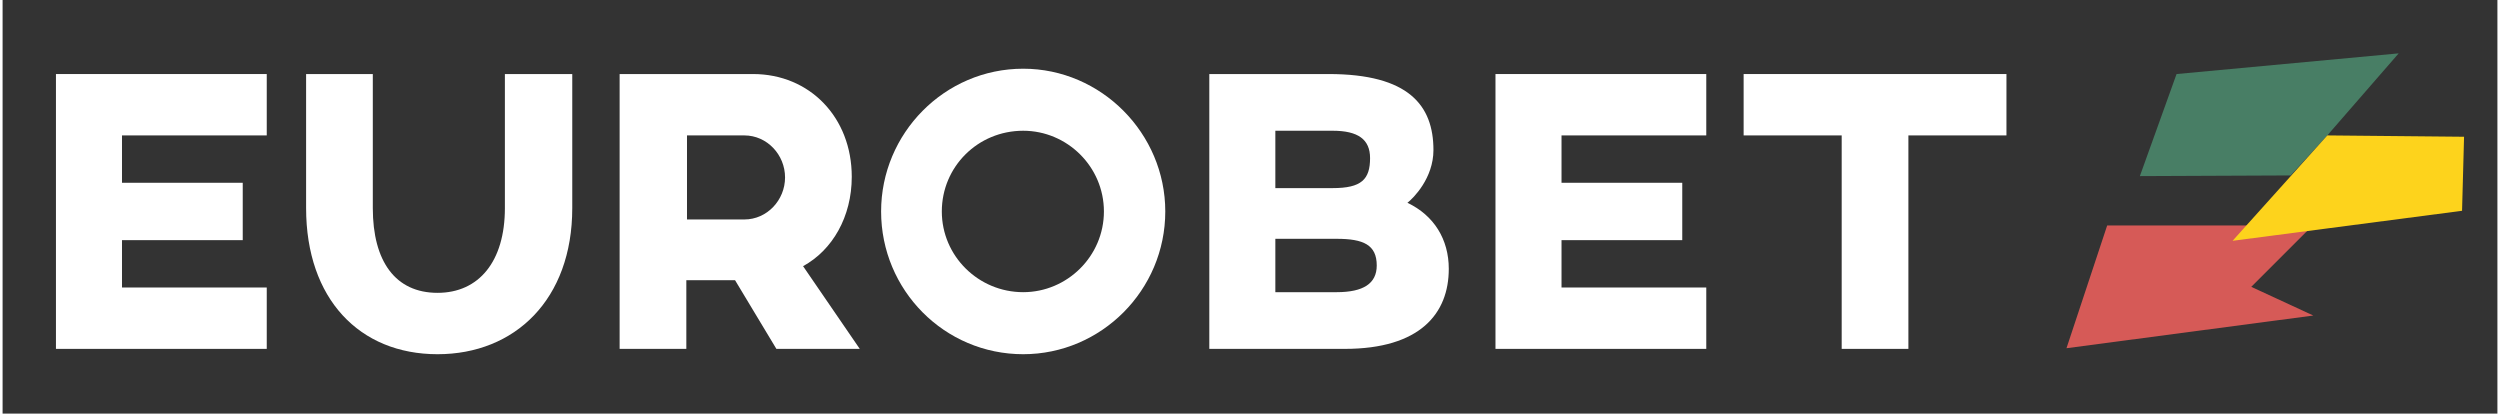
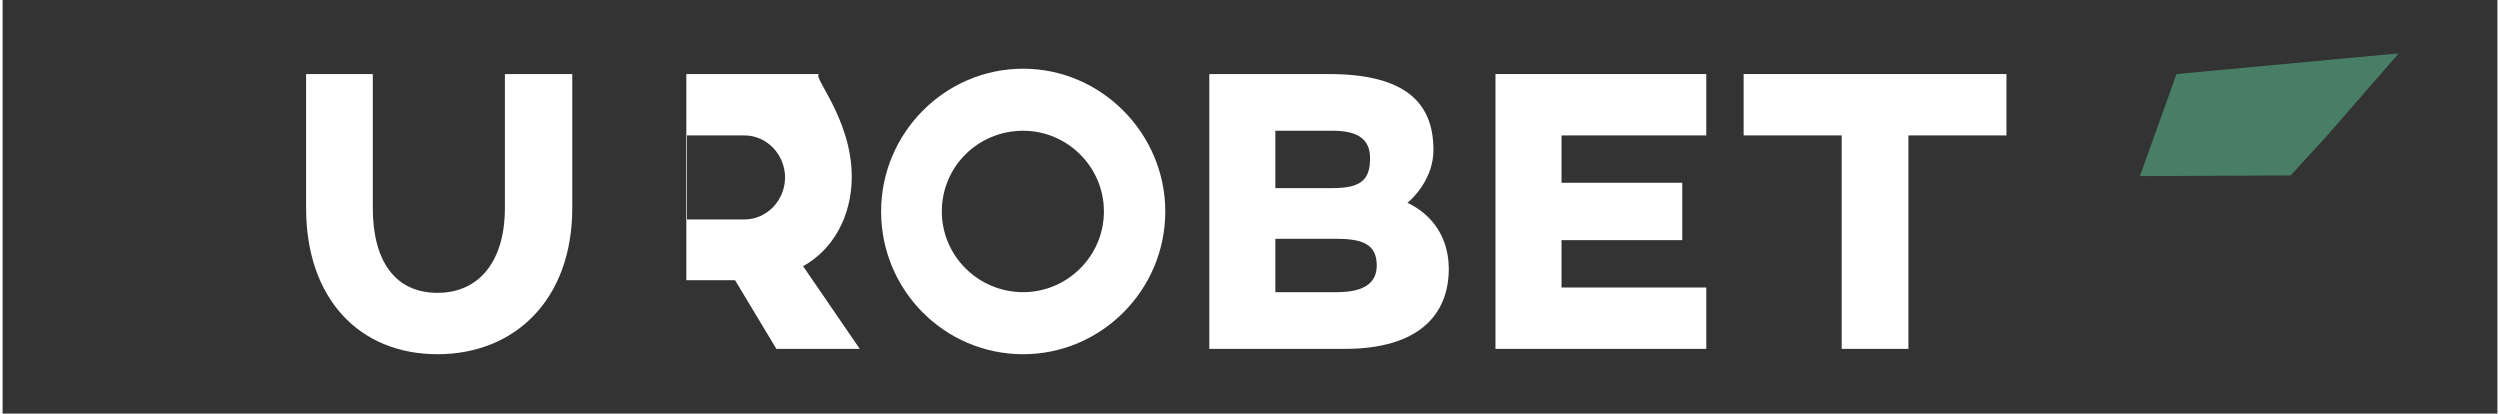
<svg xmlns="http://www.w3.org/2000/svg" height="134" id="Livello_1" style="enable-background:new 0 0 374 62;" version="1.1" viewBox="0 0 374 62" width="810" x="0px" xml:space="preserve" y="0px">
  <rect x="0" y="0" width="374" height="62" fill="#333333" stroke="none" />
  <desc>schwesterseiten.com - Deutschlands führender Index für Casino-Schwesterseite</desc>
  <title>Eurobet.It Casino auf https://schwesterseiten.com/eurobet-it/</title>
  <style type="text/css">.st0{fill:#D65A57;}
	.st1{fill:#487E65;}
	.st2{fill:#FDD31C;}
	.st3{fill:#FFFFFF;}</style>
-   <polygon class="st0" points="315.5,33.8 309.4,52.2 346.4,47.3 337.1,43 346.3,33.8 " />
  <polygon class="st1" points="325.9,11.1 320.4,26.4 343,26.3 348.5,20.3 359.2,8 " />
-   <polygon class="st2" points="369,20.5 348.5,20.3 334.3,36.1 368.7,31.6 " />
  <path class="st3" d="M85.4,31.2c0,13.7-8.6,21.9-20.2,21.9c-11.7,0-19.7-8.3-19.7-21.9V11.1h10v20.1c0,8,3.4,12.7,9.7,12.7  c6.2,0,10.1-4.7,10.1-12.7V11.1h10.1C85.4,11.1,85.4,31.2,85.4,31.2z" />
-   <path class="st3" d="M127.3,26.5c0,6-2.9,11-7.3,13.4l8.5,12.4H116L109.8,42h-7.3v10.3h-10V11.1h20C121,11.1,127.3,17.6,127.3,26.5   M102.6,20.3v12.6h8.6c3.4,0,6.1-2.9,6.1-6.3c0-3.4-2.7-6.3-6.1-6.3C111.2,20.3,102.6,20.3,102.6,20.3z" />
+   <path class="st3" d="M127.3,26.5c0,6-2.9,11-7.3,13.4l8.5,12.4H116L109.8,42h-7.3v10.3V11.1h20C121,11.1,127.3,17.6,127.3,26.5   M102.6,20.3v12.6h8.6c3.4,0,6.1-2.9,6.1-6.3c0-3.4-2.7-6.3-6.1-6.3C111.2,20.3,102.6,20.3,102.6,20.3z" />
  <path class="st3" d="M174.3,31.7c0,11.8-9.6,21.4-21.3,21.4c-11.8,0-21.3-9.6-21.3-21.4c0-11.7,9.5-21.4,21.3-21.4  C164.7,10.3,174.3,20,174.3,31.7 M140.8,31.7c0,6.7,5.5,12.1,12.2,12.1c6.6,0,12.1-5.4,12.1-12.1s-5.5-12.1-12.1-12.1  C146.2,19.6,140.8,25,140.8,31.7" />
  <path class="st3" d="M216.8,40.3c0,6.7-4.3,12-15.6,12h-20.3V11.1h17.9c12,0,15.7,4.7,15.7,11.4c0,4.2-3,7.2-3.9,7.9  C214.6,32.3,216.8,35.9,216.8,40.3 M205,23.7c0-2.8-1.8-4.1-5.6-4.1h-8.6v8.6h8.6C203.7,28.2,205,26.9,205,23.7 M200,35.8h-9.2v8  h9.2c4,0,6-1.3,6-4C206,36.7,204,35.8,200,35.8" />
  <polygon class="st3" points="255.4,11.1 255.4,20.3 233.7,20.3 233.7,27.4 251.8,27.4 251.8,36 233.7,36 233.7,43.1 255.4,43.1   255.4,52.3 223.8,52.3 223.8,11.1 " />
  <polygon class="st3" points="300.4,20.3 285.7,20.3 285.7,52.3 275.7,52.3 275.7,20.3 261,20.3 261,11.1 300.4,11.1 " />
-   <polygon class="st3" points="8,11.1 8,52.3 39.6,52.3 39.6,43.1 17.9,43.1 17.9,36 36,36 36,27.4 17.9,27.4 17.9,20.3 39.6,20.3   39.6,11.1 " />
</svg>